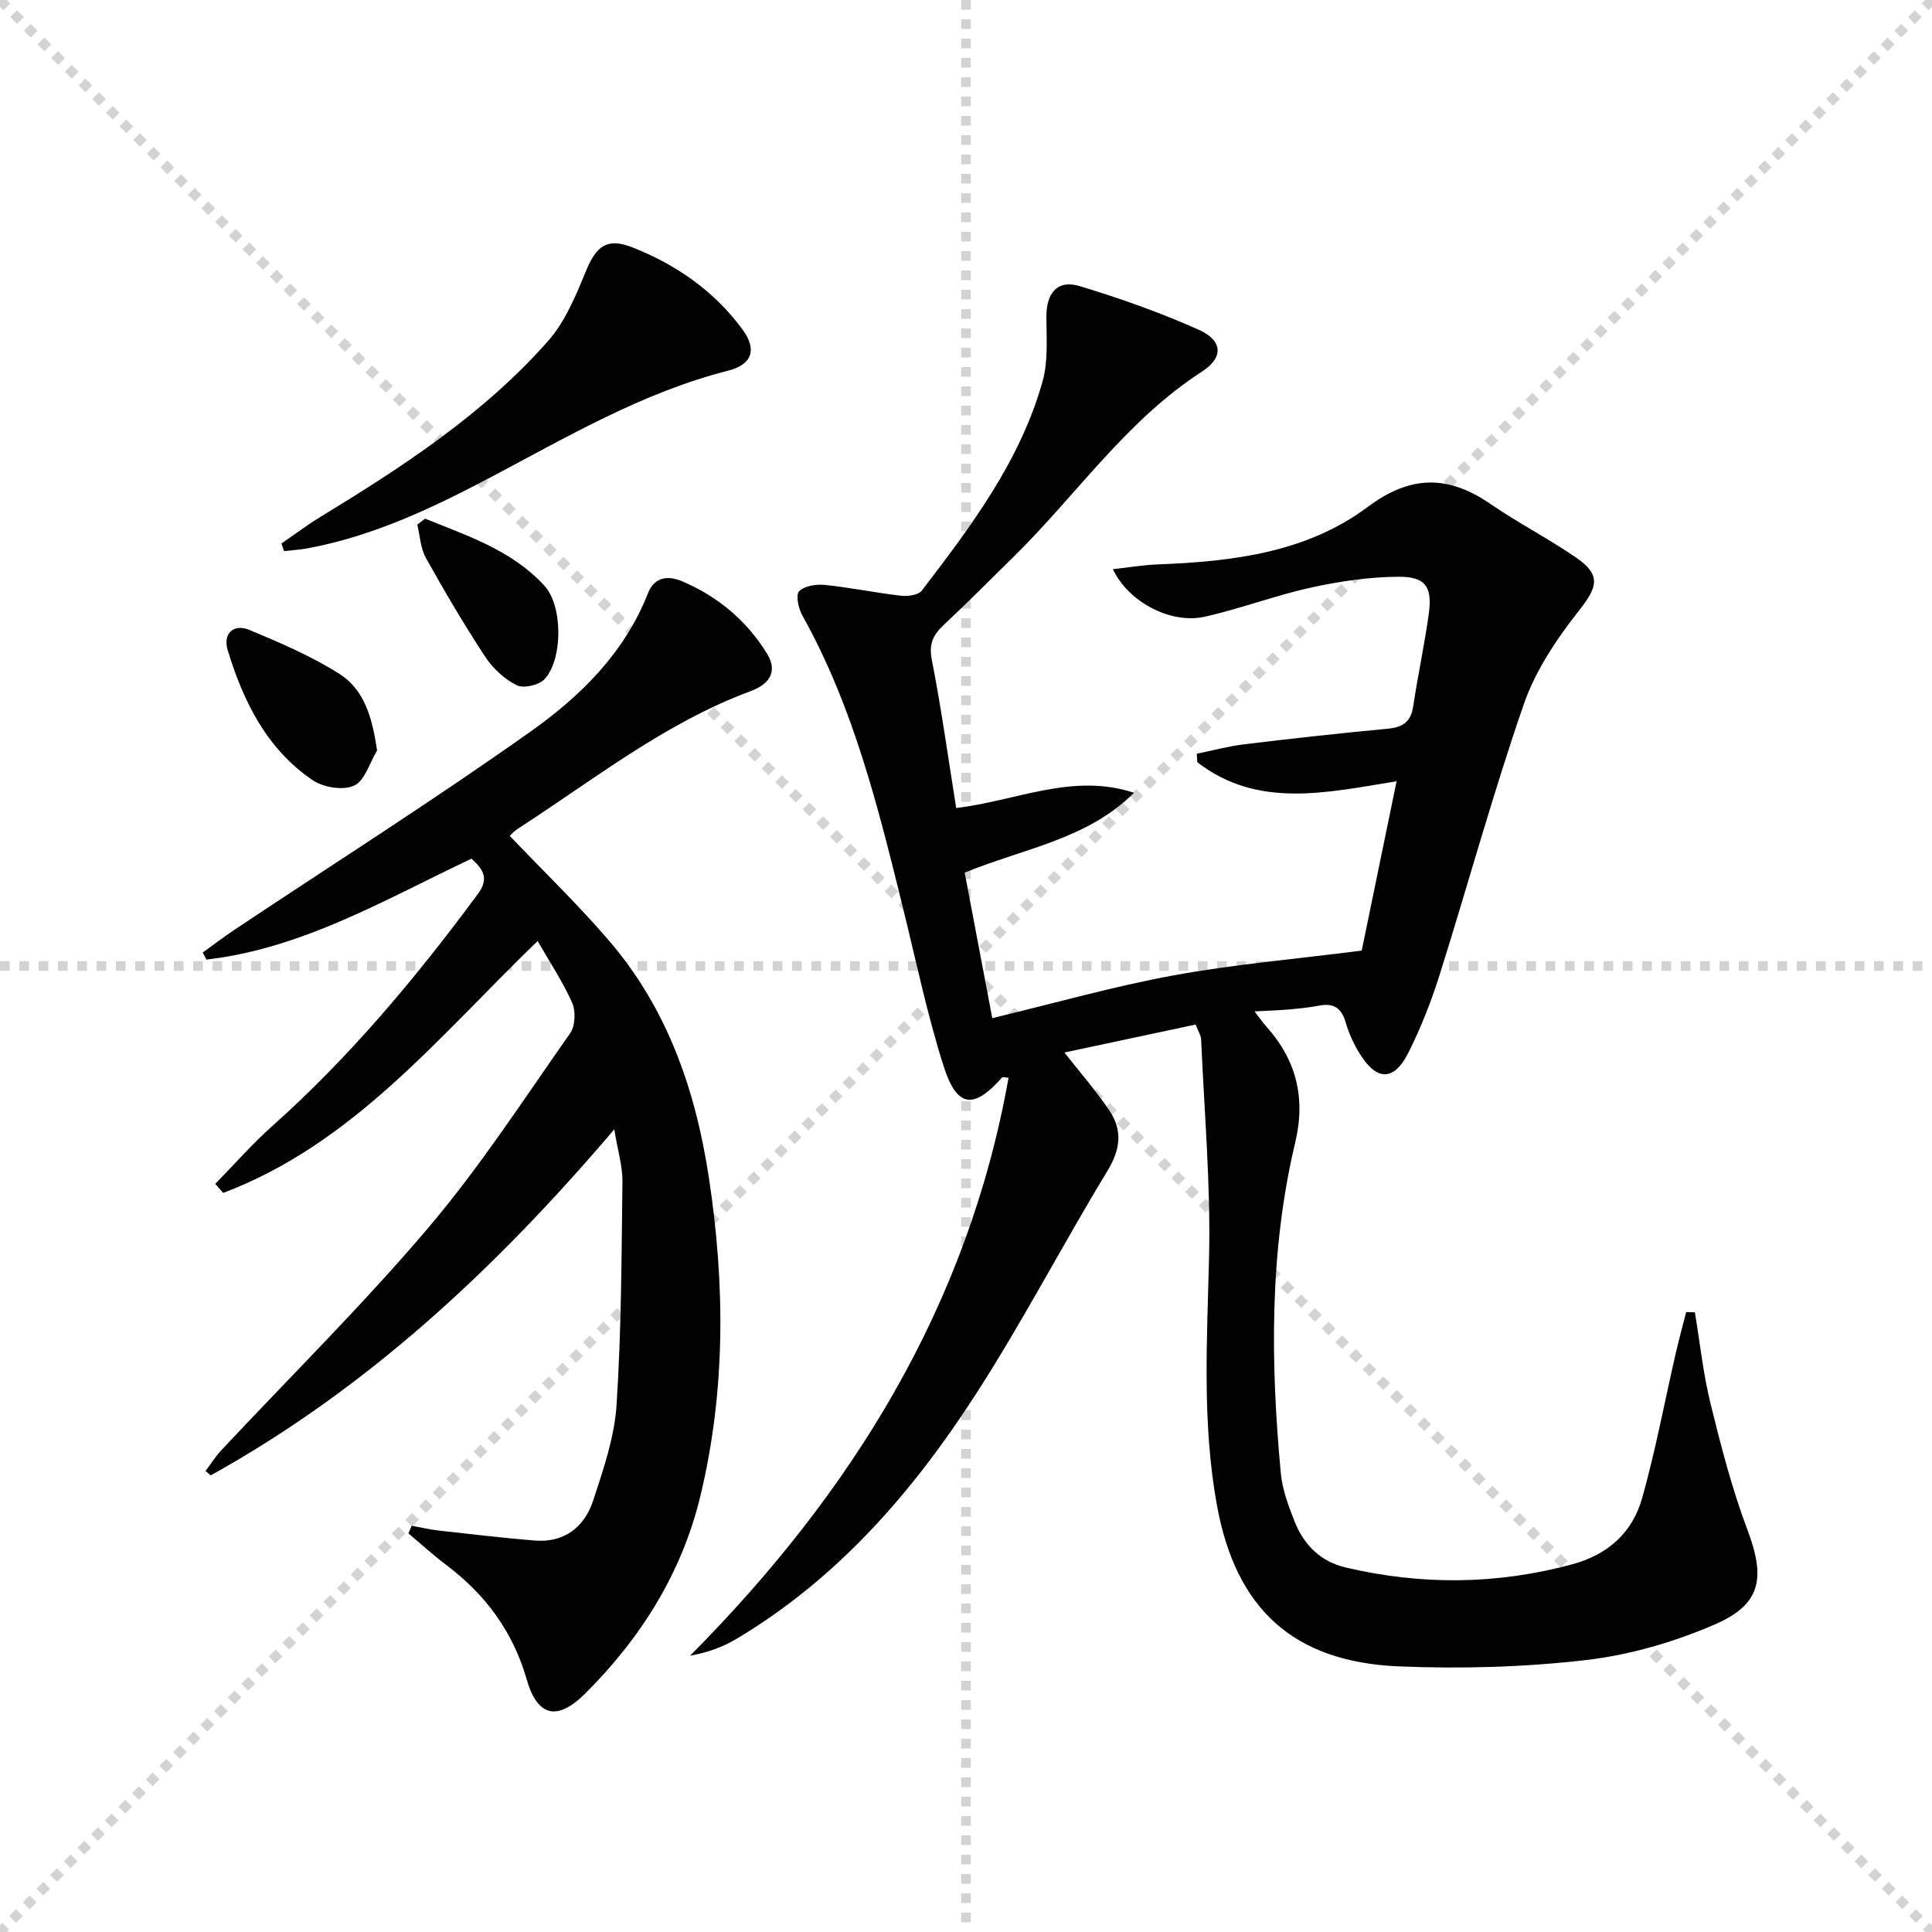
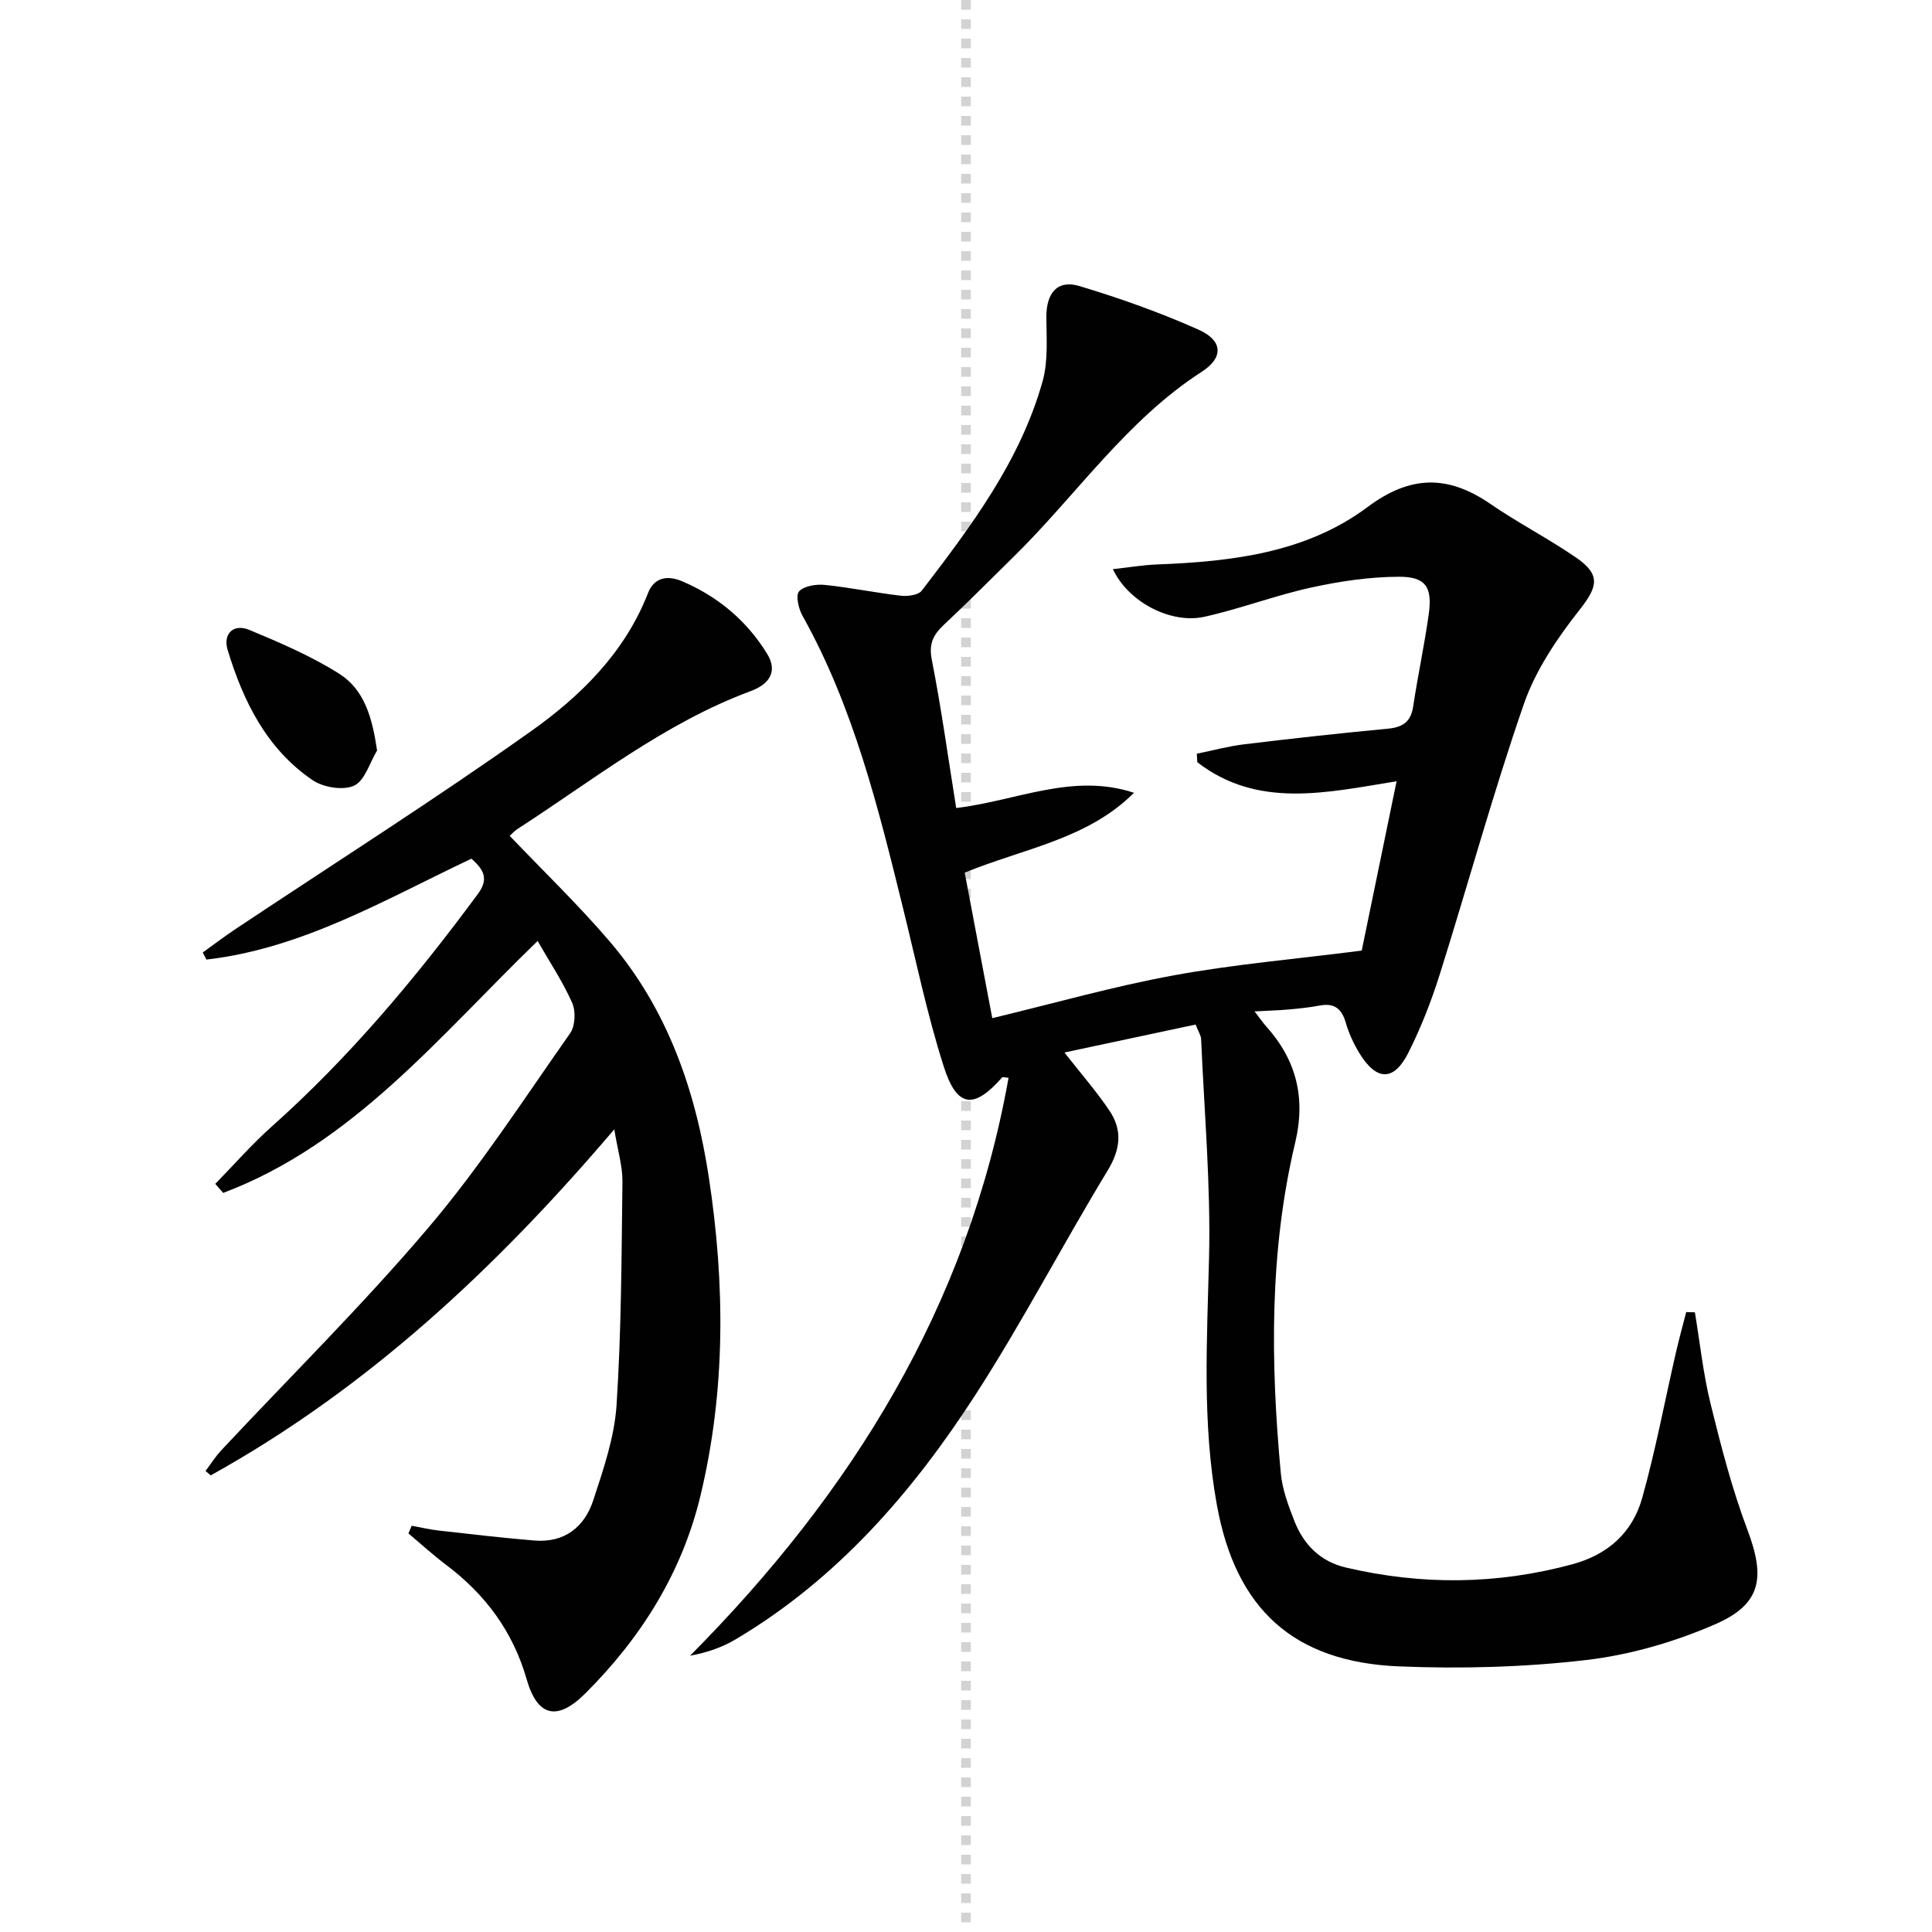
<svg xmlns="http://www.w3.org/2000/svg" enable-background="new 0 0 400 400" viewBox="0 0 400 400">
  <g stroke="lightgray" stroke-dasharray="1,1" stroke-width="1" transform="scale(2, 2)">
-     <line x1="0" y1="0" x2="200" y2="200" />
-     <line x1="200" y1="0" x2="0" y2="200" />
    <line x1="100" y1="0" x2="100" y2="200" />
-     <line x1="0" y1="100" x2="200" y2="100" />
  </g>
  <g fill="#010102">
    <path d="m350.91 271.7c1.04 6.28 1.71 12.66 3.22 18.83 2.17 8.82 4.45 17.69 7.65 26.18 3.73 9.9 2.95 15.41-6.72 19.6-8.4 3.65-17.58 6.32-26.65 7.38-12.8 1.49-25.85 1.85-38.73 1.32-21.93-.9-33.82-11.92-37.73-33.37-3.09-16.99-2.04-34.07-1.63-51.21.36-15.07-.99-30.18-1.64-45.28-.03-.77-.56-1.53-1.14-3.03-8.95 1.91-17.88 3.81-27.16 5.79 3.49 4.46 6.66 8.08 9.32 12.04 2.74 4.08 2.29 8.03-.41 12.46-9.32 15.34-17.61 31.32-27.34 46.38-13.01 20.14-28.58 38.09-49.54 50.56-2.77 1.65-5.85 2.77-9.54 3.45 33.48-33.73 57.5-72.34 65.94-119.65-.79-.07-1.21-.22-1.32-.09-5.88 6.67-9.37 6.34-12.12-2.31-3.41-10.72-5.71-21.8-8.41-32.74-5.13-20.82-10.25-41.63-20.84-60.58-.81-1.44-1.42-4.24-.67-5.01 1.1-1.13 3.54-1.5 5.33-1.32 5.27.54 10.49 1.63 15.76 2.24 1.41.16 3.59-.13 4.31-1.06 10.22-13.35 20.38-26.83 25.01-43.34 1.17-4.18.8-8.86.78-13.3-.02-4.99 2.28-7.79 6.87-6.41 8.38 2.53 16.69 5.47 24.67 9.04 4.98 2.23 5.2 5.74.67 8.67-15.71 10.14-26.03 25.63-39.07 38.41-4.76 4.66-9.44 9.41-14.3 13.95-2.21 2.06-3.22 3.9-2.57 7.24 1.98 10.08 3.38 20.27 5.06 30.75 12.47-1.47 24.13-7.36 36.81-3.15-9.62 9.62-22.82 11.52-35.05 16.53 1.92 10.1 3.82 20.13 5.71 30.13 12.74-3.06 25.03-6.57 37.55-8.86 12.53-2.3 25.29-3.38 38.94-5.13 2.2-10.69 4.62-22.46 7.22-35.06-14.5 2.35-28.77 5.73-41.26-3.94-.04-.59-.07-1.17-.11-1.76 3.26-.66 6.5-1.55 9.8-1.95 9.9-1.2 19.81-2.29 29.73-3.23 3.08-.29 4.79-1.38 5.27-4.59.96-6.4 2.34-12.74 3.23-19.15.77-5.58-.61-7.74-6.2-7.72-6.07.02-12.23.94-18.17 2.24-7.43 1.63-14.61 4.38-22.04 6.04-6.93 1.55-15.75-2.97-18.99-9.85 3.32-.36 6.26-.87 9.21-.98 15.45-.6 30.82-2.4 43.53-11.89 8.91-6.66 16.69-6.64 25.45-.62 5.75 3.95 12 7.16 17.74 11.11 5.2 3.58 4.4 6.09.66 10.84-4.64 5.89-9.07 12.46-11.5 19.46-6.4 18.48-11.56 37.39-17.44 56.06-1.74 5.52-3.88 10.98-6.48 16.15-3 5.95-6.59 5.86-10.12.1-1.2-1.97-2.2-4.14-2.84-6.35-.84-2.92-2.39-4.1-5.4-3.53-2.12.4-4.27.62-6.42.81-2.1.19-4.2.24-7.06.4 1.11 1.43 1.71 2.32 2.42 3.11 6.23 6.94 8.2 14.77 6.01 23.99-5.38 22.59-5.12 45.51-3 68.45.31 3.4 1.57 6.79 2.84 10.01 1.93 4.87 5.35 8.35 10.68 9.59 15.67 3.67 31.24 3.54 46.83-.68 7.46-2.02 12.48-6.61 14.48-13.74 2.77-9.86 4.65-19.97 6.95-29.97.66-2.85 1.43-5.68 2.16-8.51.59.01 1.19.03 1.8.05z" />
    <path d="m85.23 315.89c1.88.34 3.76.79 5.65 1 6.58.74 13.16 1.51 19.76 2.06 6.2.51 10.36-2.77 12.18-8.31 2.11-6.43 4.39-13.06 4.83-19.72 1-15.38 1.03-30.83 1.22-46.25.04-3.2-.97-6.42-1.69-10.85-24.63 28.94-51.24 53.7-83.55 71.64-.36-.3-.72-.61-1.08-.91 1.09-1.44 2.06-2.99 3.28-4.3 14.33-15.32 29.3-30.09 42.85-46.06 10.73-12.64 19.81-26.68 29.37-40.28 1.05-1.5 1.18-4.53.42-6.26-1.91-4.33-4.58-8.33-7.16-12.83-20.49 19.81-38.18 42-65.1 52.16-.55-.62-1.09-1.25-1.64-1.87 3.89-3.98 7.57-8.2 11.71-11.89 16.12-14.37 29.86-30.8 42.65-48.12 2.32-3.14 1.25-5.02-1.32-7.32-17.72 8.36-34.89 18.59-54.87 20.89-.26-.49-.51-.97-.77-1.46 2.21-1.59 4.37-3.24 6.63-4.75 20.48-13.65 41.28-26.84 61.34-41.07 10.28-7.29 19.42-16.28 24.22-28.59 1.35-3.46 4.27-3.65 7.07-2.45 7.38 3.14 13.37 8.14 17.58 14.99 2.35 3.81.3 6.37-3.32 7.72-17.85 6.61-32.62 18.41-48.36 28.58-.67.44-1.22 1.07-1.6 1.41 6.99 7.34 14.19 14.26 20.65 21.81 12.05 14.06 17.85 30.94 20.59 48.98 3.35 22.04 3.49 44.05-1.75 65.84-3.83 15.95-12.28 29.39-23.81 40.9-5.85 5.84-9.95 4.84-12.17-2.9-2.82-9.85-8.52-17.54-16.61-23.64-2.72-2.05-5.25-4.36-7.87-6.56.22-.56.45-1.07.67-1.59z" />
-     <path d="m58.27 112.52c2.68-1.84 5.28-3.8 8.05-5.49 17.06-10.4 33.79-21.3 47.13-36.4 3.59-4.06 5.81-9.52 7.92-14.64 2.05-4.99 4.31-6.83 9.46-4.81 9.13 3.57 17.03 9.05 22.9 17.04 3.03 4.12 2.04 7.24-2.97 8.52-17.6 4.48-33.07 13.57-48.91 21.94-12.17 6.43-24.61 12.36-38.33 14.87-1.55.28-3.14.37-4.71.55-.18-.53-.36-1.05-.54-1.58z" />
    <path d="m78.07 155.38c-1.54 2.54-2.53 6.25-4.76 7.28-2.27 1.05-6.38.37-8.61-1.15-9.49-6.46-14.34-16.31-17.57-26.95-1-3.28 1.15-5.53 4.5-4.14 6.37 2.65 12.8 5.41 18.6 9.07 5.26 3.33 6.85 9.16 7.84 15.89z" />
-     <path d="m88 107.38c8.81 3.58 18.02 6.54 24.74 13.92 3.79 4.16 3.81 15.05.07 19.25-1.13 1.27-4.37 2.04-5.8 1.34-2.55-1.27-4.97-3.5-6.55-5.91-4.37-6.65-8.42-13.53-12.29-20.48-1.12-2-1.21-4.57-1.77-6.88.53-.42 1.06-.83 1.6-1.24z" />
  </g>
</svg>